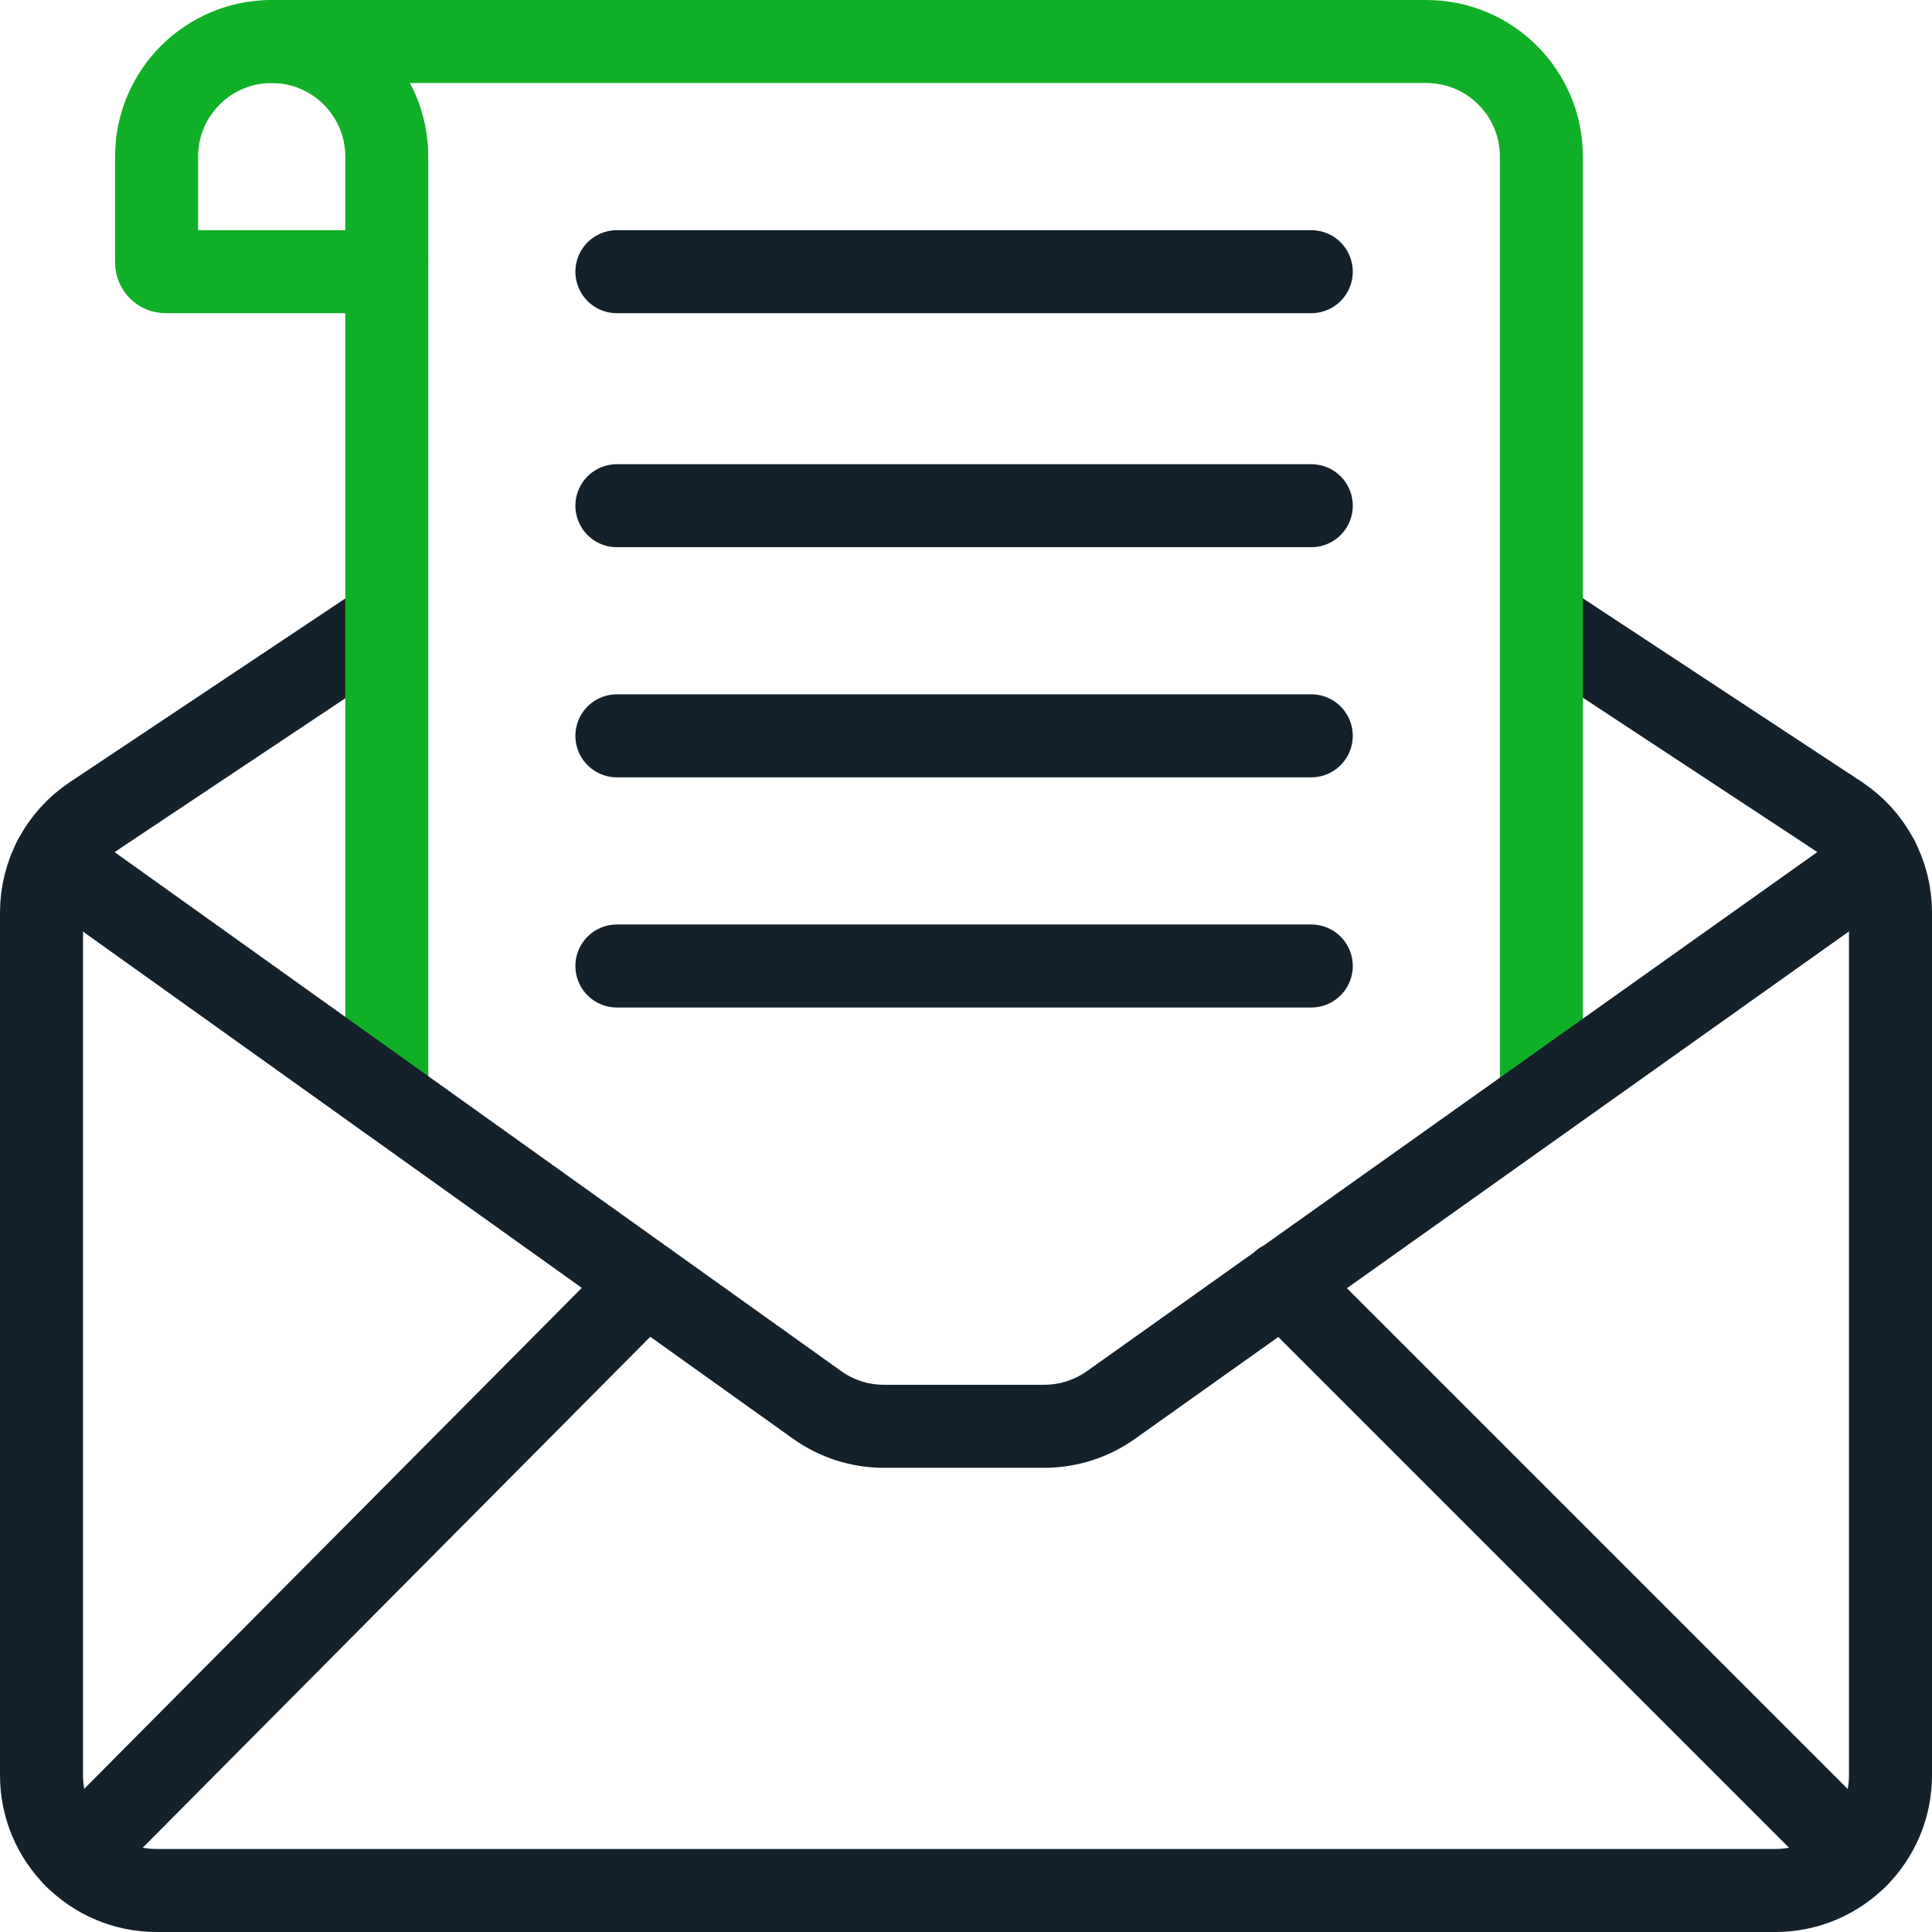
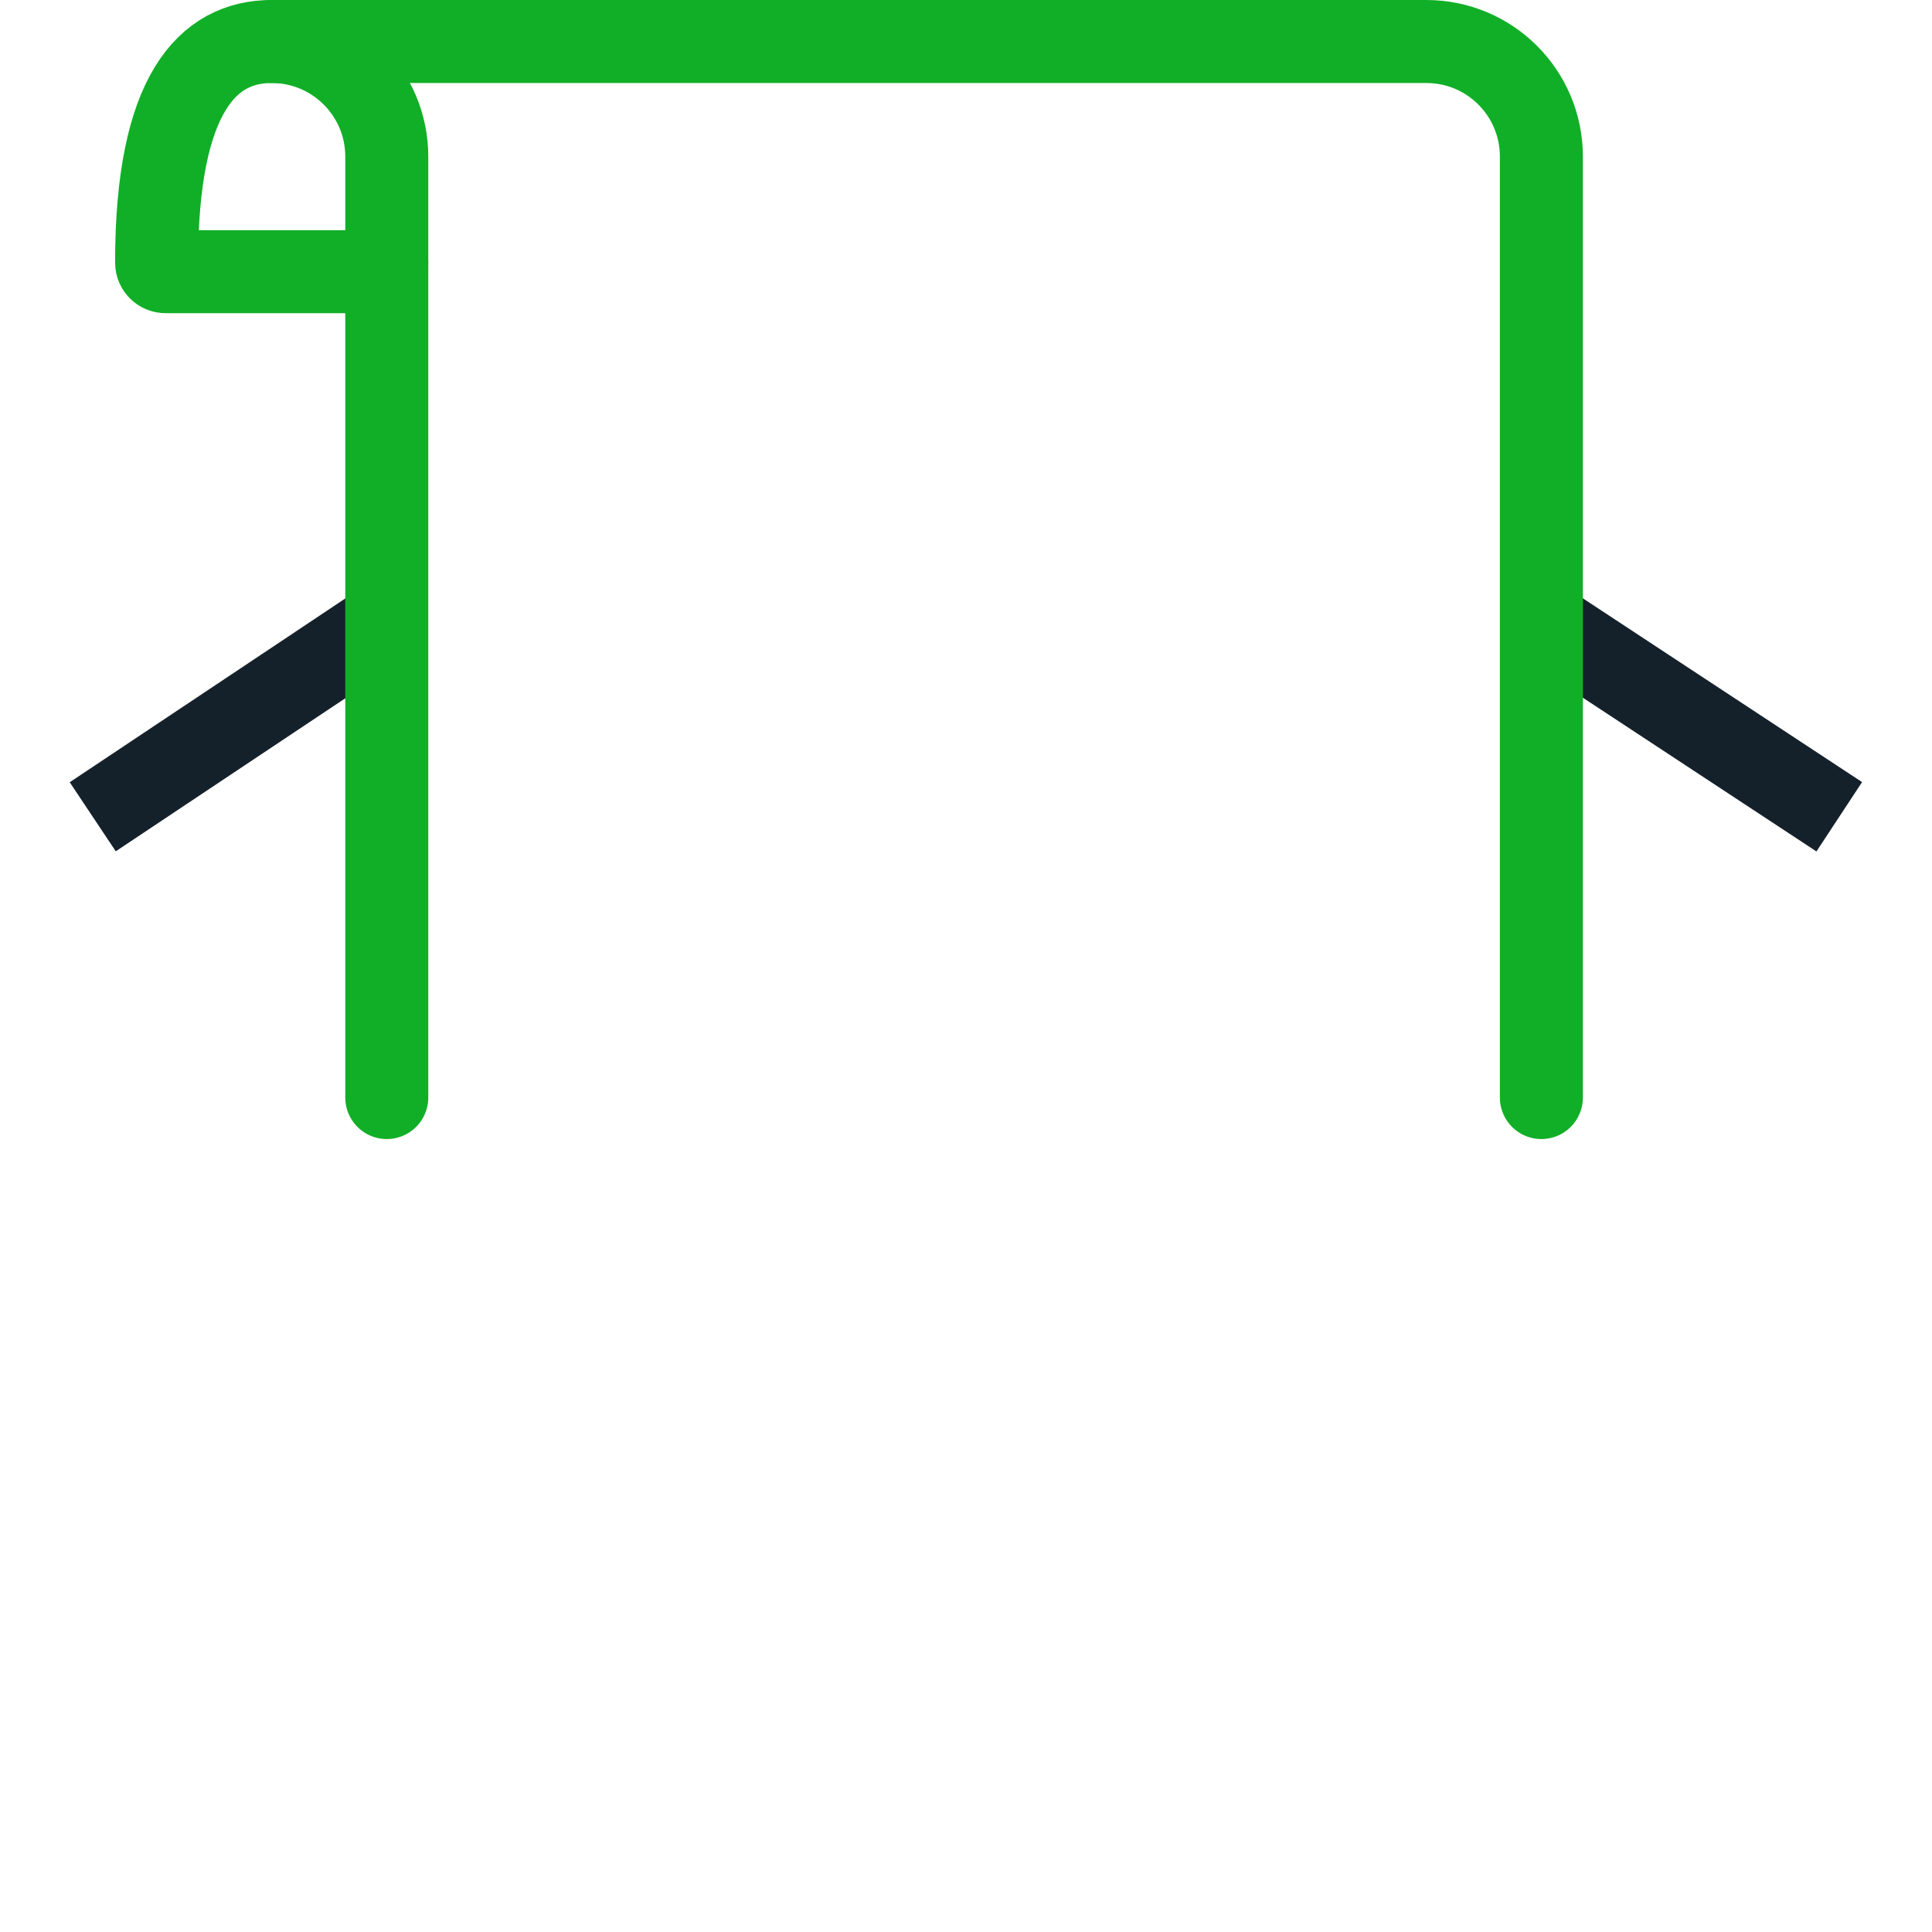
<svg xmlns="http://www.w3.org/2000/svg" width="128px" height="128px" viewBox="0 0 128 128">
  <g id="surface1">
    <path style="fill:none;stroke-width:22;stroke-linecap:butt;stroke-linejoin:round;stroke:rgb(7.843%,12.941%,16.863%);stroke-opacity:1;stroke-miterlimit:10;" d="M 24.578 216.453 L 102.5 164.5 M 408.484 164.5 L 487.422 216.453 " transform="matrix(0.25,0,0,0.25,0,0)" />
    <path style="fill:none;stroke-width:22;stroke-linecap:round;stroke-linejoin:round;stroke:rgb(6.667%,68.627%,15.294%);stroke-opacity:1;stroke-miterlimit:10;" d="M 72 11 L 377.984 11 C 394.844 11 408.484 24.656 408.484 41.5 L 408.484 290.859 M 102.5 290.859 L 102.5 69.594 " transform="matrix(0.25,0,0,0.25,0,0)" />
-     <path style="fill:none;stroke-width:22;stroke-linecap:round;stroke-linejoin:round;stroke:rgb(6.667%,68.627%,15.294%);stroke-opacity:1;stroke-miterlimit:10;" d="M 100.109 72 L 43.875 72 C 42.562 72 41.5 70.922 41.5 69.609 L 41.5 41.5 C 41.5 24.656 55.156 11 72 11 C 88.844 11 102.5 24.656 102.5 41.5 L 102.5 69.609 C 102.5 70.922 101.422 72 100.109 72 Z M 100.109 72 " transform="matrix(0.25,0,0,0.25,0,0)" />
-     <path style="fill:none;stroke-width:22;stroke-linecap:round;stroke-linejoin:round;stroke:rgb(7.843%,12.941%,16.863%);stroke-opacity:1;stroke-miterlimit:10;" d="M 487.422 216.453 C 495.906 222.109 501 231.625 501 241.828 L 501 470.5 C 501 487.344 487.344 501 470.5 501 L 41.5 501 C 24.656 501 11 487.344 11 470.5 L 11 241.828 C 11 231.625 16.094 222.109 24.578 216.453 " transform="matrix(0.25,0,0,0.25,0,0)" />
-     <path style="fill:none;stroke-width:22;stroke-linecap:round;stroke-linejoin:round;stroke:rgb(7.843%,12.941%,16.863%);stroke-opacity:1;stroke-miterlimit:10;" d="M 14.359 227.906 L 216.531 372.312 C 221.703 376 227.906 378 234.266 377.984 L 276.719 377.984 C 283.078 377.984 289.281 376 294.453 372.312 L 497.641 227.906 M 171.109 339.875 L 19.938 492.062 M 339.875 339.875 L 492.062 492.062 M 163.484 72 L 347.5 72 M 163.484 134.016 L 347.5 134.016 M 163.484 195 L 347.5 195 M 163.484 256 L 347.5 256 " transform="matrix(0.25,0,0,0.25,0,0)" />
+     <path style="fill:none;stroke-width:22;stroke-linecap:round;stroke-linejoin:round;stroke:rgb(6.667%,68.627%,15.294%);stroke-opacity:1;stroke-miterlimit:10;" d="M 100.109 72 L 43.875 72 C 42.562 72 41.5 70.922 41.5 69.609 C 41.5 24.656 55.156 11 72 11 C 88.844 11 102.5 24.656 102.5 41.5 L 102.5 69.609 C 102.5 70.922 101.422 72 100.109 72 Z M 100.109 72 " transform="matrix(0.25,0,0,0.25,0,0)" />
  </g>
</svg>